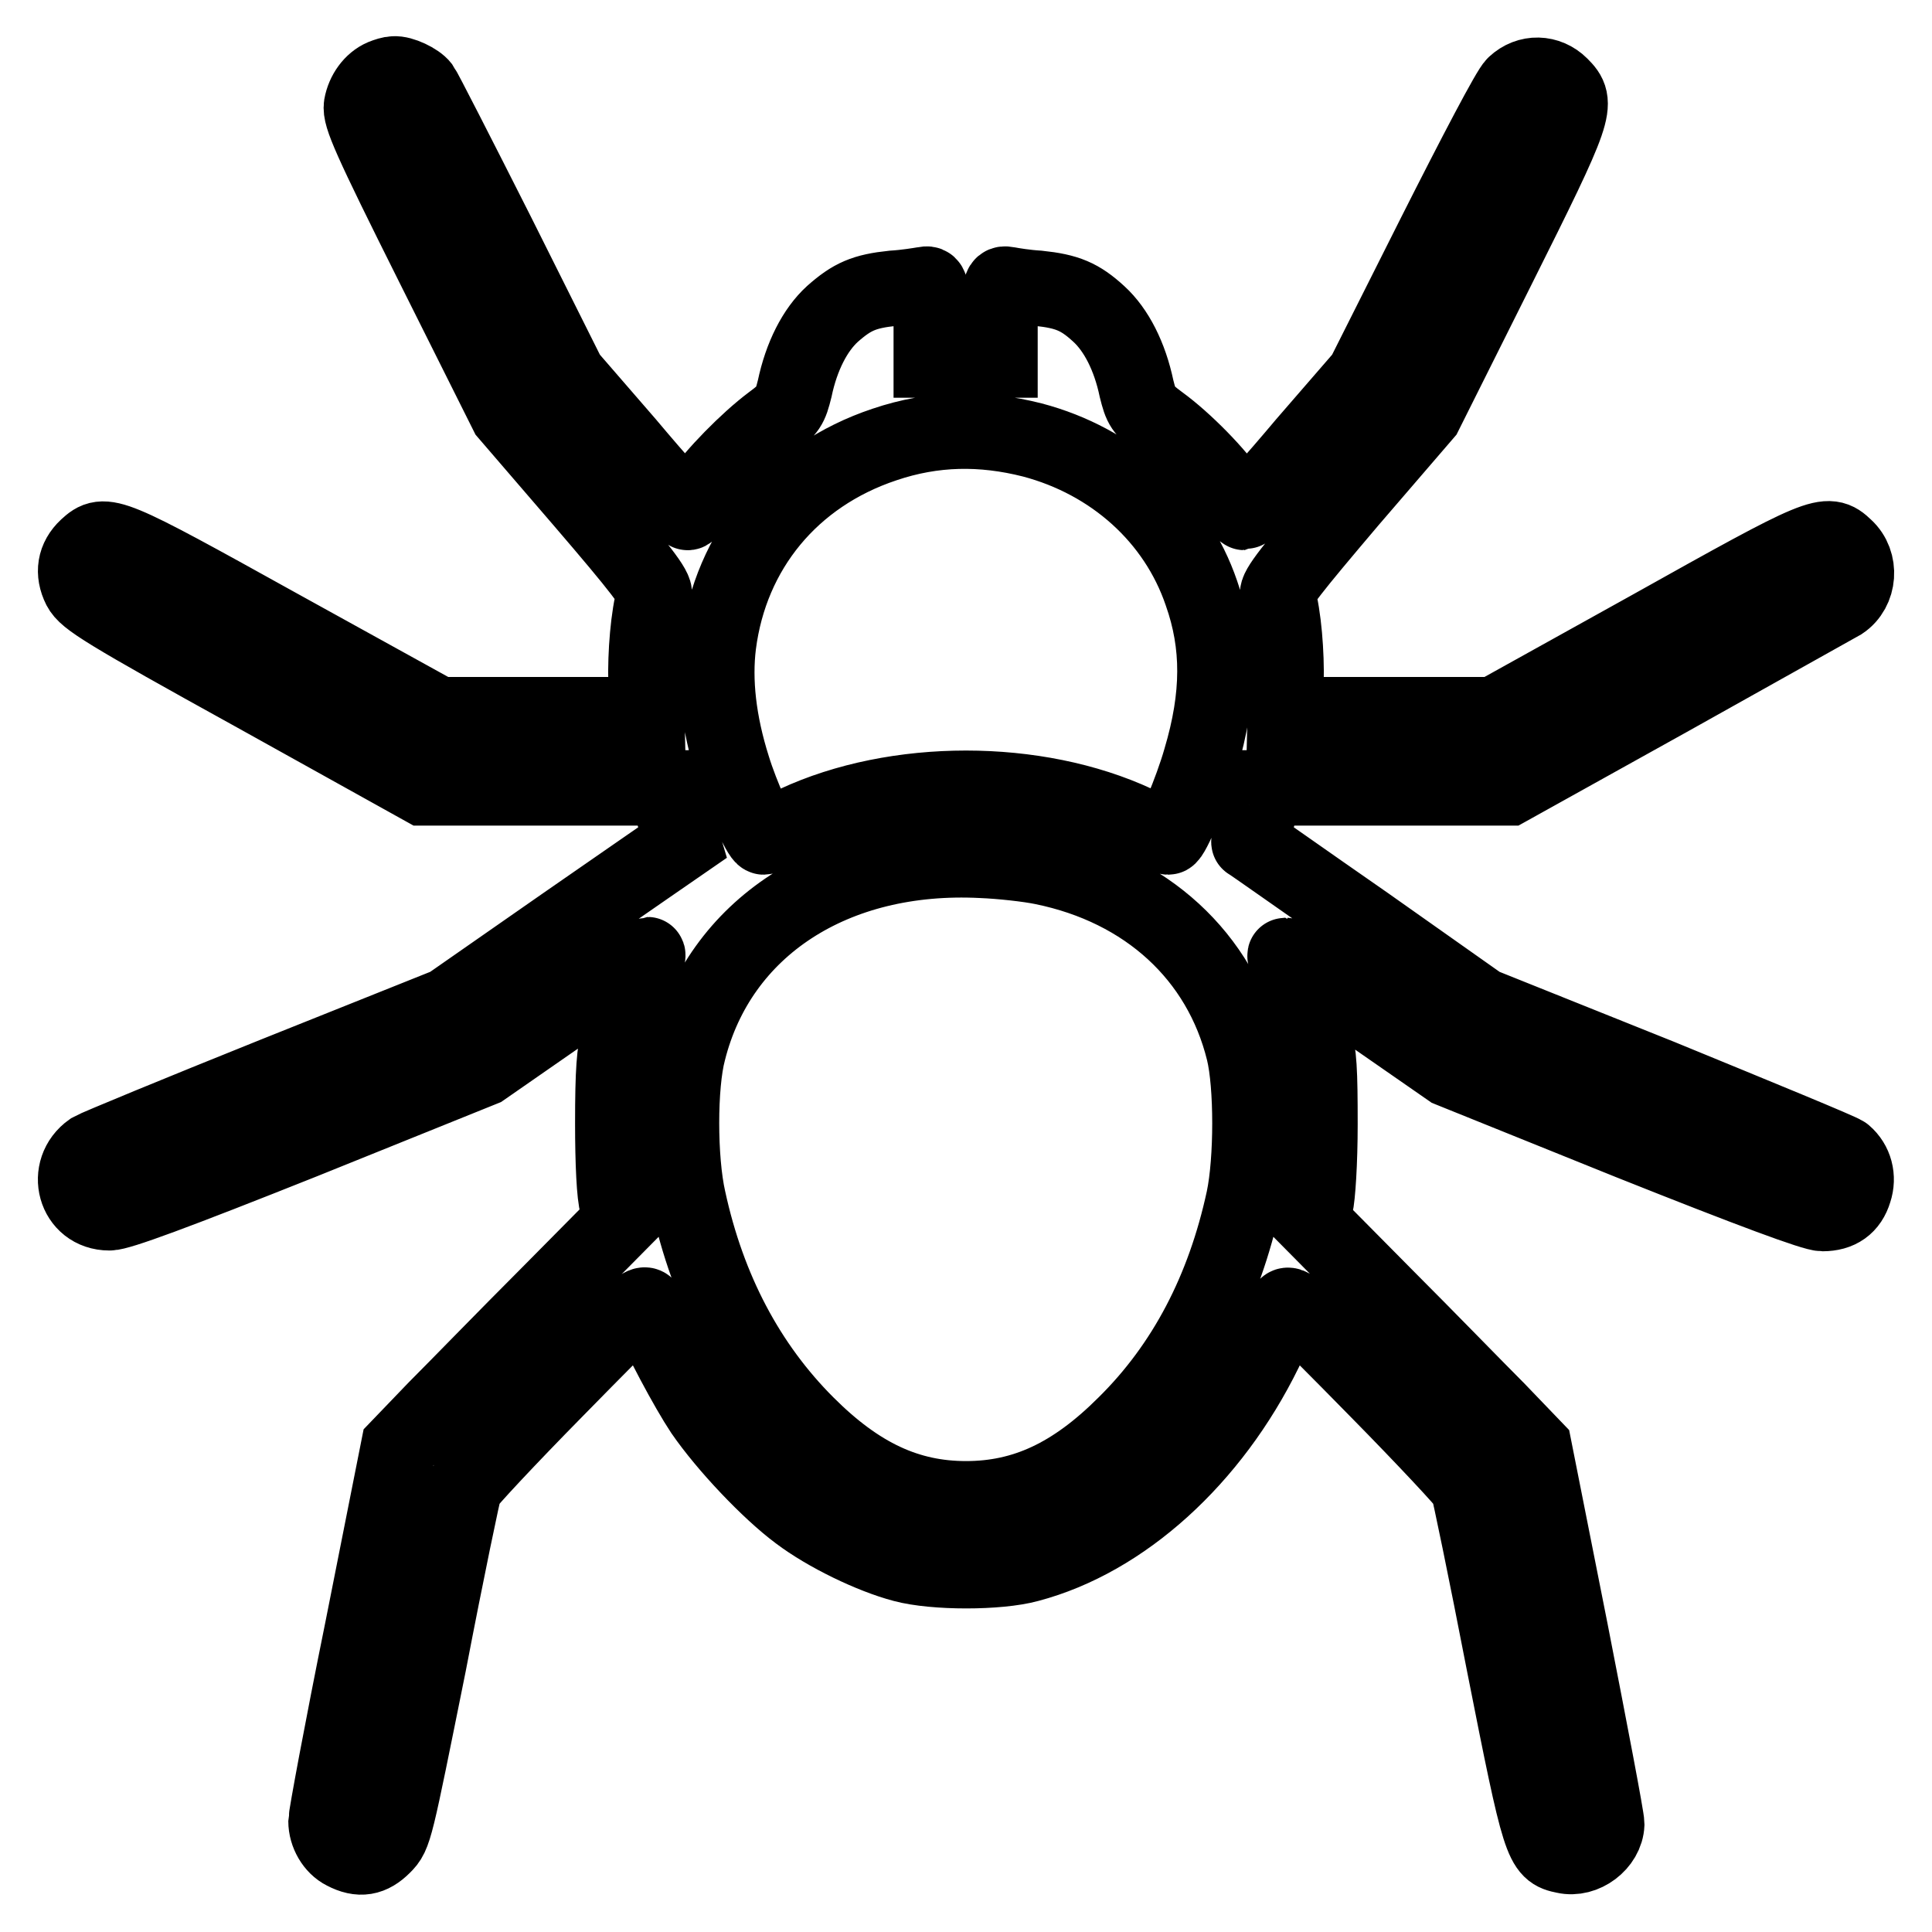
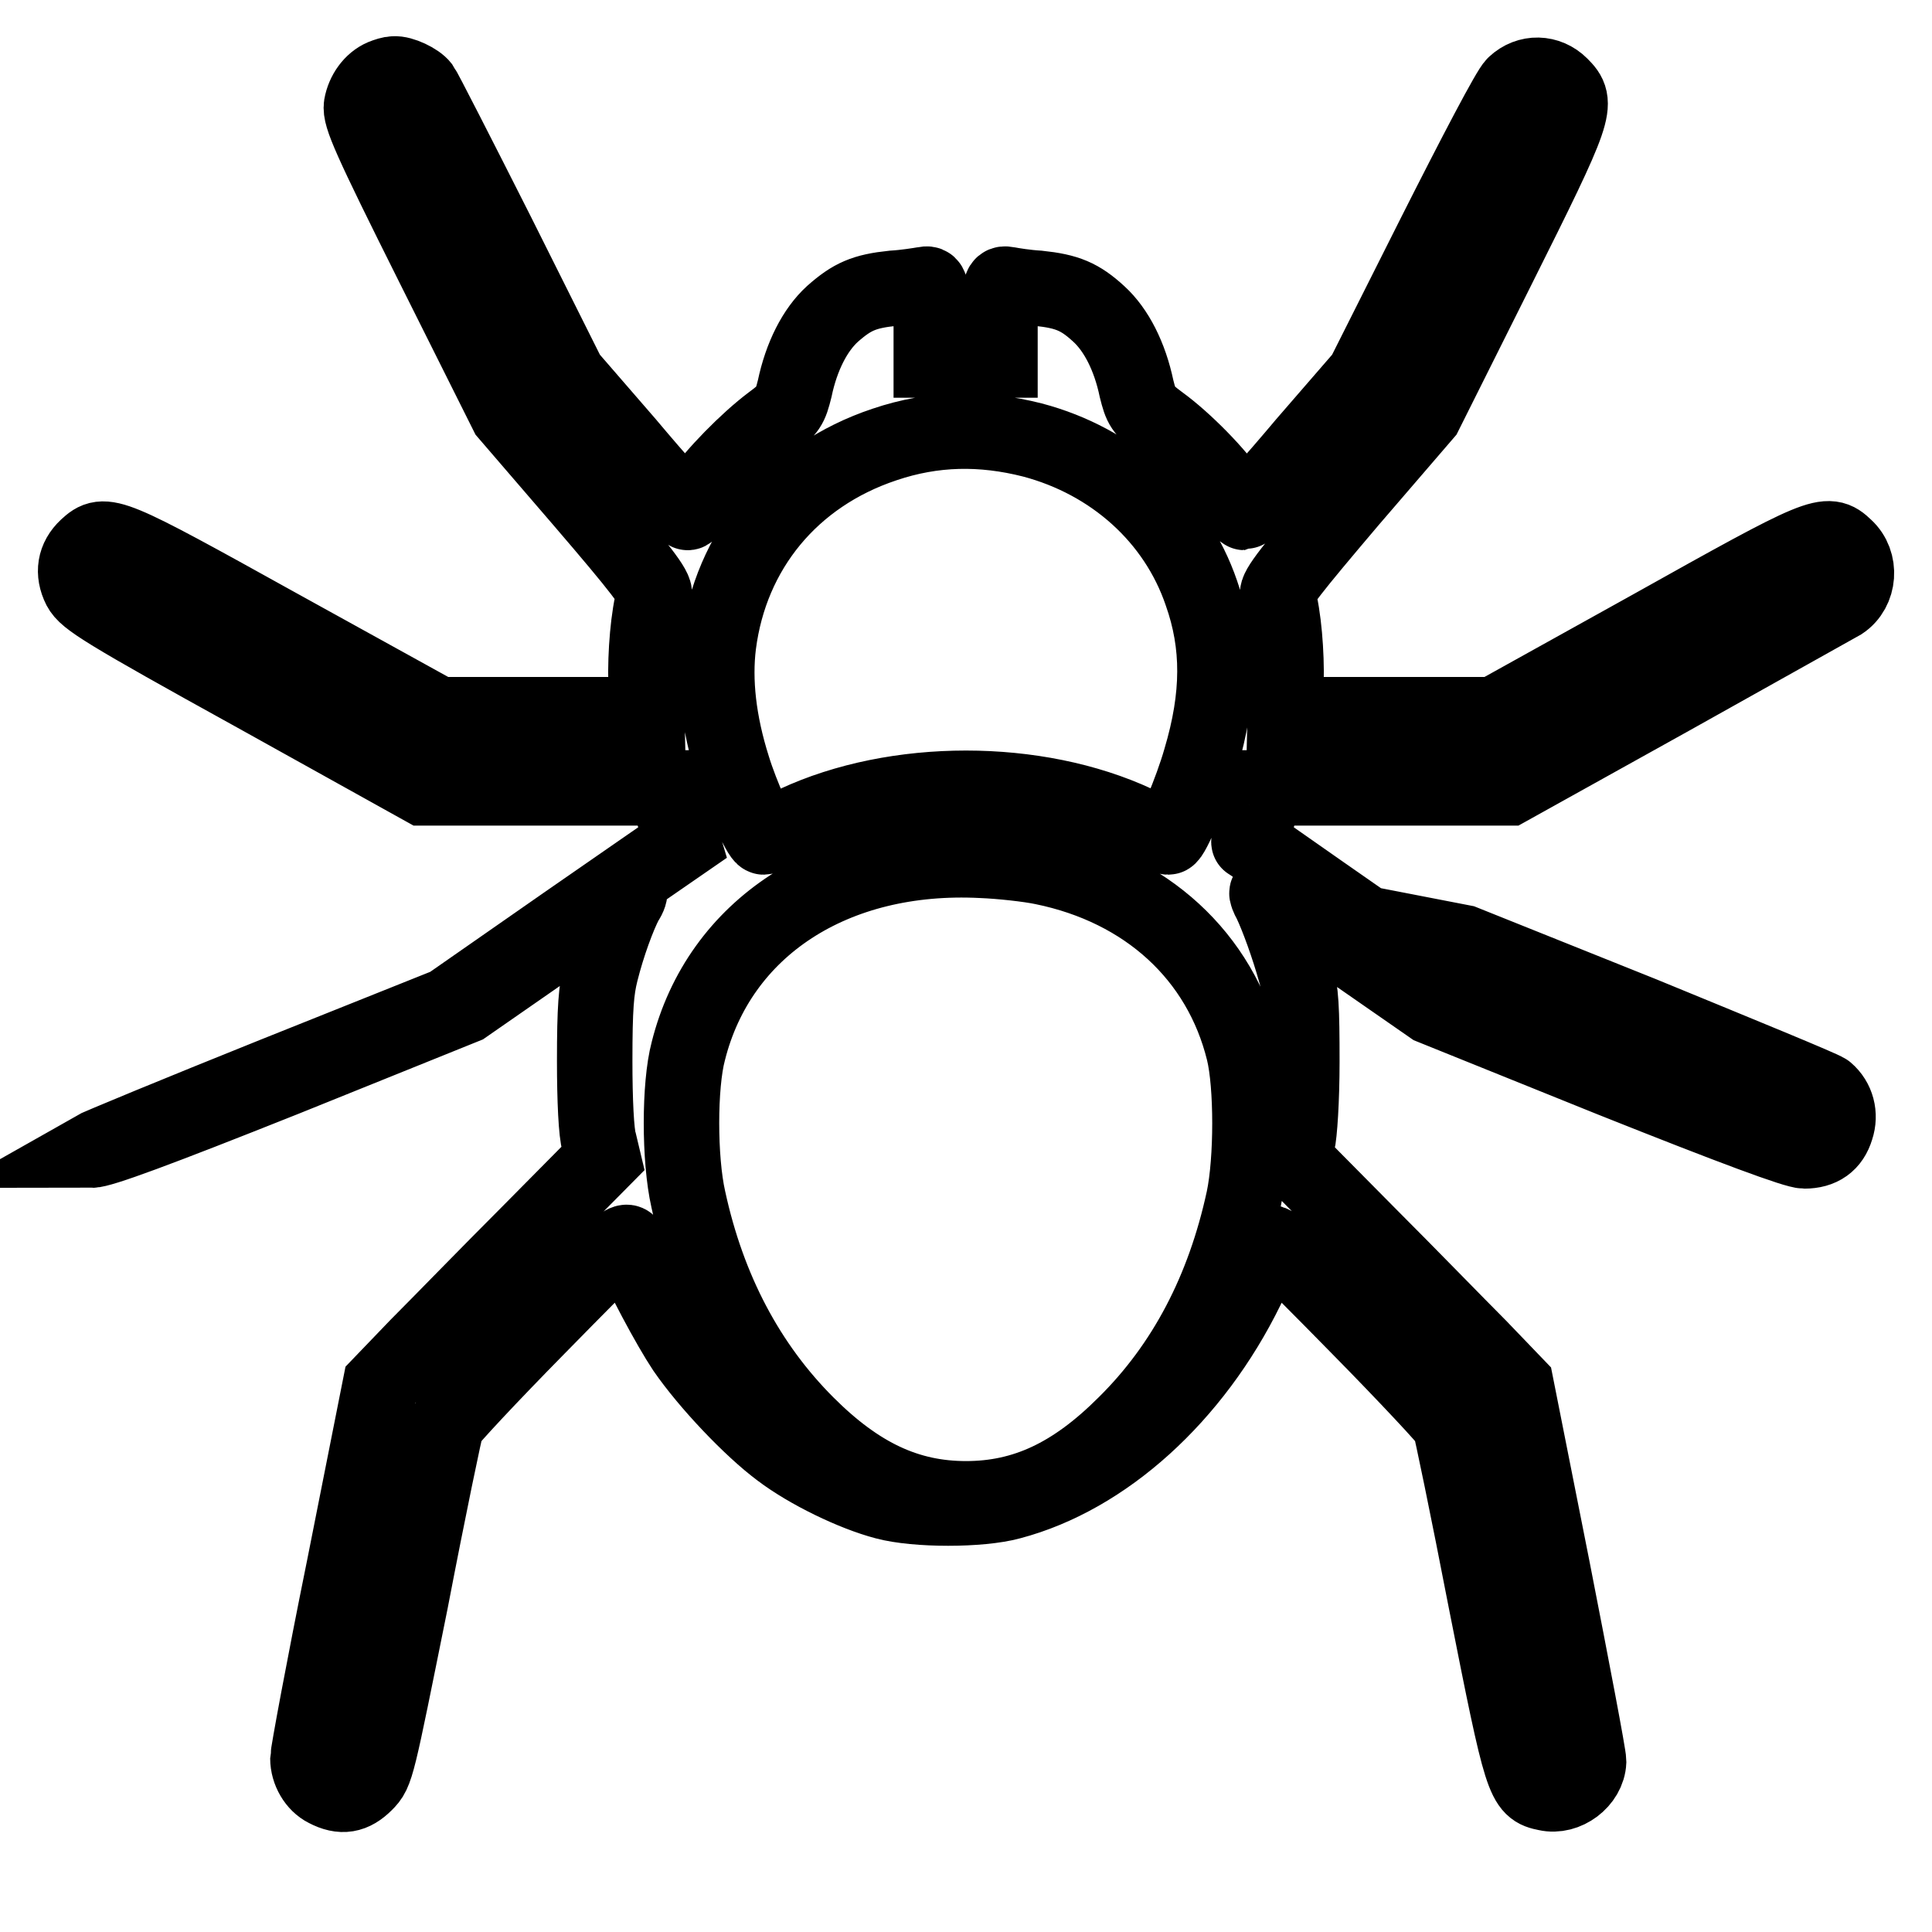
<svg xmlns="http://www.w3.org/2000/svg" version="1.1" x="0px" y="0px" viewBox="0 0 256 256" enable-background="new 0 0 256 256" xml:space="preserve">
  <g>
    <g>
      <g>
-         <path stroke-width="10" fill-opacity="0" stroke="#000000" d="M50.7,10.2c-1.4,0.6-2.5,2.1-2.8,3.8c-0.2,1.4,1,4.2,9.5,21.2l9.8,19.6l9.9,11.5c7.9,9.2,9.8,11.7,9.6,12.5c-0.8,2.8-1.2,7.8-1.1,11.6l0.1,4.3H71.9H58.1l-21-11.6C14.4,70.5,13.9,70.3,11.5,72.5c-1.6,1.5-1.9,3.4-0.9,5.4c0.8,1.5,3.1,3,23.2,14.1l22.3,12.4h16h16l1.2,3.6c0.7,1.9,1.2,3.6,1.2,3.6c0,0-7.1,4.9-15.6,10.8l-15.5,10.8l-23,9.2c-12.7,5.1-23.6,9.6-24.3,10c-3.7,2.6-2.2,8.3,2.4,8.3c1.3,0,8.4-2.6,25.7-9.5l23.8-9.6l10.8-7.5c6-4.2,10.9-7.6,11-7.6c0.1,0,0,0.6-0.5,1.3c-1,1.9-2.4,5.7-3.3,9.3c-0.6,2.4-0.8,4.7-0.8,11.8c0,5.1,0.2,9.6,0.6,10.8l0.5,2.1l-9.8,9.9c-5.4,5.4-12,12.2-14.8,15l-4.9,5.1l-4.8,24.2c-2.7,13.3-4.8,24.7-4.8,25.3c0,1.7,1,3.4,2.4,4.1c2.1,1.1,3.6,0.8,5.2-0.8c1.5-1.5,1.5-1.8,6-24.1c2.4-12.5,4.6-23,4.8-23.5s5.6-6.3,12.1-12.9c11-11.2,11.7-11.9,12.1-10.8c1.5,3.7,5.3,10.8,7.3,13.8c3.1,4.5,8.8,10.5,12.7,13.4c3.7,2.8,9.7,5.7,13.9,6.8c4.1,1.1,12.6,1.1,16.6,0c12.5-3.3,24.3-14,31.3-28.3c1.2-2.5,2.5-5.1,2.7-5.7c0.4-1,1.1-0.4,12.1,10.8c6.5,6.6,11.9,12.4,12.1,12.9s2.4,11.1,4.8,23.5c4.8,24.3,5,24.8,8,25.4c2.6,0.6,5.5-1.6,5.6-4.2c0-0.8-2.2-12.3-4.8-25.6l-4.8-24.2l-4.9-5.1c-2.8-2.8-9.4-9.6-14.8-15l-9.8-9.9l0.5-2.1c0.3-1.2,0.6-5.8,0.6-10.8c0-7.1-0.1-9.4-0.8-11.8c-1-3.6-2.4-7.4-3.3-9.3c-0.4-0.7-0.6-1.3-0.5-1.3c0.1,0,5.1,3.4,11,7.6l10.8,7.5l23.8,9.6c16.3,6.5,24.4,9.5,25.6,9.5c2.2,0,3.6-1,4.2-3c0.6-1.8,0.1-3.7-1.3-4.9c-0.5-0.4-11.5-4.9-24.4-10.2l-23.7-9.5L181,122.4c-8.5-5.9-15.4-10.8-15.5-10.8c-0.1,0,0.5-1.7,1.2-3.6l1.2-3.6h16h16l21.4-11.9c11.8-6.6,22-12.3,22.7-12.7c2.4-1.6,2.7-5.3,0.5-7.3c-2.4-2.3-3.1-2-25.8,10.7L198,94.7h-13.8h-13.9l0.1-4.3c0.1-3.8-0.3-8.8-1.1-11.6c-0.2-0.8,1.8-3.3,9.6-12.5l9.9-11.5l9.6-19.2c10.6-21.2,10.8-21.9,8.4-24.3c-1.7-1.7-4.3-1.8-6.1-0.1c-0.7,0.6-5.2,9.2-10.6,19.9l-9.4,18.7l-7.8,9c-4.2,5-7.9,9.1-8,9.1c-0.1,0-0.9-0.9-1.7-2.2c-1.8-2.8-6.2-7.3-9.5-9.7c-2.3-1.7-2.5-2.1-3.1-4.5c-0.9-4.3-2.7-7.8-5-9.9c-2.5-2.3-4.2-3-8-3.4c-1.7-0.1-3.5-0.4-4-0.5c-1.1-0.2-1.1-0.1-1.1,4.9v5.1H128h-4.6v-5.1c0-5,0-5.1-1-4.9c-0.6,0.1-2.4,0.4-4.1,0.5c-3.8,0.4-5.4,1.1-8,3.4c-2.3,2.1-4.1,5.6-5,9.9c-0.6,2.4-0.8,2.8-3.1,4.5c-3.2,2.4-7.6,6.9-9.5,9.7C92,67,91.3,68,91.1,67.9c-0.1,0-3.8-4.1-8-9.1l-7.8-9L65.9,31c-5.2-10.3-9.7-19.1-10-19.5c-0.6-0.8-2.7-1.8-3.7-1.7C51.8,9.8,51.2,10,50.7,10.2z M136.8,58.3c10.6,2.8,19,10.3,22.4,20.3c2.4,6.8,2.4,13.6-0.1,22c-1.2,4.2-3.8,10.3-4.3,10.3c-0.2,0-2.1-0.8-4.2-1.8c-13.3-6.2-31.9-6.2-45.2,0c-2.1,1-4,1.8-4.2,1.8c-0.5,0-3-5.6-4.1-9.2c-1.9-6-2.5-11.5-1.9-16.3c1.6-12.5,9.7-22.4,22-26.5C123.7,56.7,130.1,56.6,136.8,58.3z M138.2,114.9c13.7,2.8,23.5,11.8,26.6,24.4c1.1,4.5,1.1,14.4,0,19.6c-2.6,12-7.8,22-15.7,29.8c-6.9,6.9-13.4,9.9-21.1,9.9c-7.7,0-14.2-3-21.1-9.9c-7.8-7.8-13.1-17.8-15.7-29.8c-1.2-5.3-1.2-15.1,0-19.6c4.1-16.4,19.3-26.3,38.9-25.3C132.6,114.1,136.3,114.5,138.2,114.9z" />
+         <path stroke-width="10" fill-opacity="0" stroke="#000000" d="M50.7,10.2c-1.4,0.6-2.5,2.1-2.8,3.8c-0.2,1.4,1,4.2,9.5,21.2l9.8,19.6l9.9,11.5c7.9,9.2,9.8,11.7,9.6,12.5c-0.8,2.8-1.2,7.8-1.1,11.6l0.1,4.3H71.9H58.1l-21-11.6C14.4,70.5,13.9,70.3,11.5,72.5c-1.6,1.5-1.9,3.4-0.9,5.4c0.8,1.5,3.1,3,23.2,14.1l22.3,12.4h16h16l1.2,3.6c0.7,1.9,1.2,3.6,1.2,3.6c0,0-7.1,4.9-15.6,10.8l-15.5,10.8l-23,9.2c-12.7,5.1-23.6,9.6-24.3,10c1.3,0,8.4-2.6,25.7-9.5l23.8-9.6l10.8-7.5c6-4.2,10.9-7.6,11-7.6c0.1,0,0,0.6-0.5,1.3c-1,1.9-2.4,5.7-3.3,9.3c-0.6,2.4-0.8,4.7-0.8,11.8c0,5.1,0.2,9.6,0.6,10.8l0.5,2.1l-9.8,9.9c-5.4,5.4-12,12.2-14.8,15l-4.9,5.1l-4.8,24.2c-2.7,13.3-4.8,24.7-4.8,25.3c0,1.7,1,3.4,2.4,4.1c2.1,1.1,3.6,0.8,5.2-0.8c1.5-1.5,1.5-1.8,6-24.1c2.4-12.5,4.6-23,4.8-23.5s5.6-6.3,12.1-12.9c11-11.2,11.7-11.9,12.1-10.8c1.5,3.7,5.3,10.8,7.3,13.8c3.1,4.5,8.8,10.5,12.7,13.4c3.7,2.8,9.7,5.7,13.9,6.8c4.1,1.1,12.6,1.1,16.6,0c12.5-3.3,24.3-14,31.3-28.3c1.2-2.5,2.5-5.1,2.7-5.7c0.4-1,1.1-0.4,12.1,10.8c6.5,6.6,11.9,12.4,12.1,12.9s2.4,11.1,4.8,23.5c4.8,24.3,5,24.8,8,25.4c2.6,0.6,5.5-1.6,5.6-4.2c0-0.8-2.2-12.3-4.8-25.6l-4.8-24.2l-4.9-5.1c-2.8-2.8-9.4-9.6-14.8-15l-9.8-9.9l0.5-2.1c0.3-1.2,0.6-5.8,0.6-10.8c0-7.1-0.1-9.4-0.8-11.8c-1-3.6-2.4-7.4-3.3-9.3c-0.4-0.7-0.6-1.3-0.5-1.3c0.1,0,5.1,3.4,11,7.6l10.8,7.5l23.8,9.6c16.3,6.5,24.4,9.5,25.6,9.5c2.2,0,3.6-1,4.2-3c0.6-1.8,0.1-3.7-1.3-4.9c-0.5-0.4-11.5-4.9-24.4-10.2l-23.7-9.5L181,122.4c-8.5-5.9-15.4-10.8-15.5-10.8c-0.1,0,0.5-1.7,1.2-3.6l1.2-3.6h16h16l21.4-11.9c11.8-6.6,22-12.3,22.7-12.7c2.4-1.6,2.7-5.3,0.5-7.3c-2.4-2.3-3.1-2-25.8,10.7L198,94.7h-13.8h-13.9l0.1-4.3c0.1-3.8-0.3-8.8-1.1-11.6c-0.2-0.8,1.8-3.3,9.6-12.5l9.9-11.5l9.6-19.2c10.6-21.2,10.8-21.9,8.4-24.3c-1.7-1.7-4.3-1.8-6.1-0.1c-0.7,0.6-5.2,9.2-10.6,19.9l-9.4,18.7l-7.8,9c-4.2,5-7.9,9.1-8,9.1c-0.1,0-0.9-0.9-1.7-2.2c-1.8-2.8-6.2-7.3-9.5-9.7c-2.3-1.7-2.5-2.1-3.1-4.5c-0.9-4.3-2.7-7.8-5-9.9c-2.5-2.3-4.2-3-8-3.4c-1.7-0.1-3.5-0.4-4-0.5c-1.1-0.2-1.1-0.1-1.1,4.9v5.1H128h-4.6v-5.1c0-5,0-5.1-1-4.9c-0.6,0.1-2.4,0.4-4.1,0.5c-3.8,0.4-5.4,1.1-8,3.4c-2.3,2.1-4.1,5.6-5,9.9c-0.6,2.4-0.8,2.8-3.1,4.5c-3.2,2.4-7.6,6.9-9.5,9.7C92,67,91.3,68,91.1,67.9c-0.1,0-3.8-4.1-8-9.1l-7.8-9L65.9,31c-5.2-10.3-9.7-19.1-10-19.5c-0.6-0.8-2.7-1.8-3.7-1.7C51.8,9.8,51.2,10,50.7,10.2z M136.8,58.3c10.6,2.8,19,10.3,22.4,20.3c2.4,6.8,2.4,13.6-0.1,22c-1.2,4.2-3.8,10.3-4.3,10.3c-0.2,0-2.1-0.8-4.2-1.8c-13.3-6.2-31.9-6.2-45.2,0c-2.1,1-4,1.8-4.2,1.8c-0.5,0-3-5.6-4.1-9.2c-1.9-6-2.5-11.5-1.9-16.3c1.6-12.5,9.7-22.4,22-26.5C123.7,56.7,130.1,56.6,136.8,58.3z M138.2,114.9c13.7,2.8,23.5,11.8,26.6,24.4c1.1,4.5,1.1,14.4,0,19.6c-2.6,12-7.8,22-15.7,29.8c-6.9,6.9-13.4,9.9-21.1,9.9c-7.7,0-14.2-3-21.1-9.9c-7.8-7.8-13.1-17.8-15.7-29.8c-1.2-5.3-1.2-15.1,0-19.6c4.1-16.4,19.3-26.3,38.9-25.3C132.6,114.1,136.3,114.5,138.2,114.9z" />
      </g>
    </g>
  </g>
</svg>